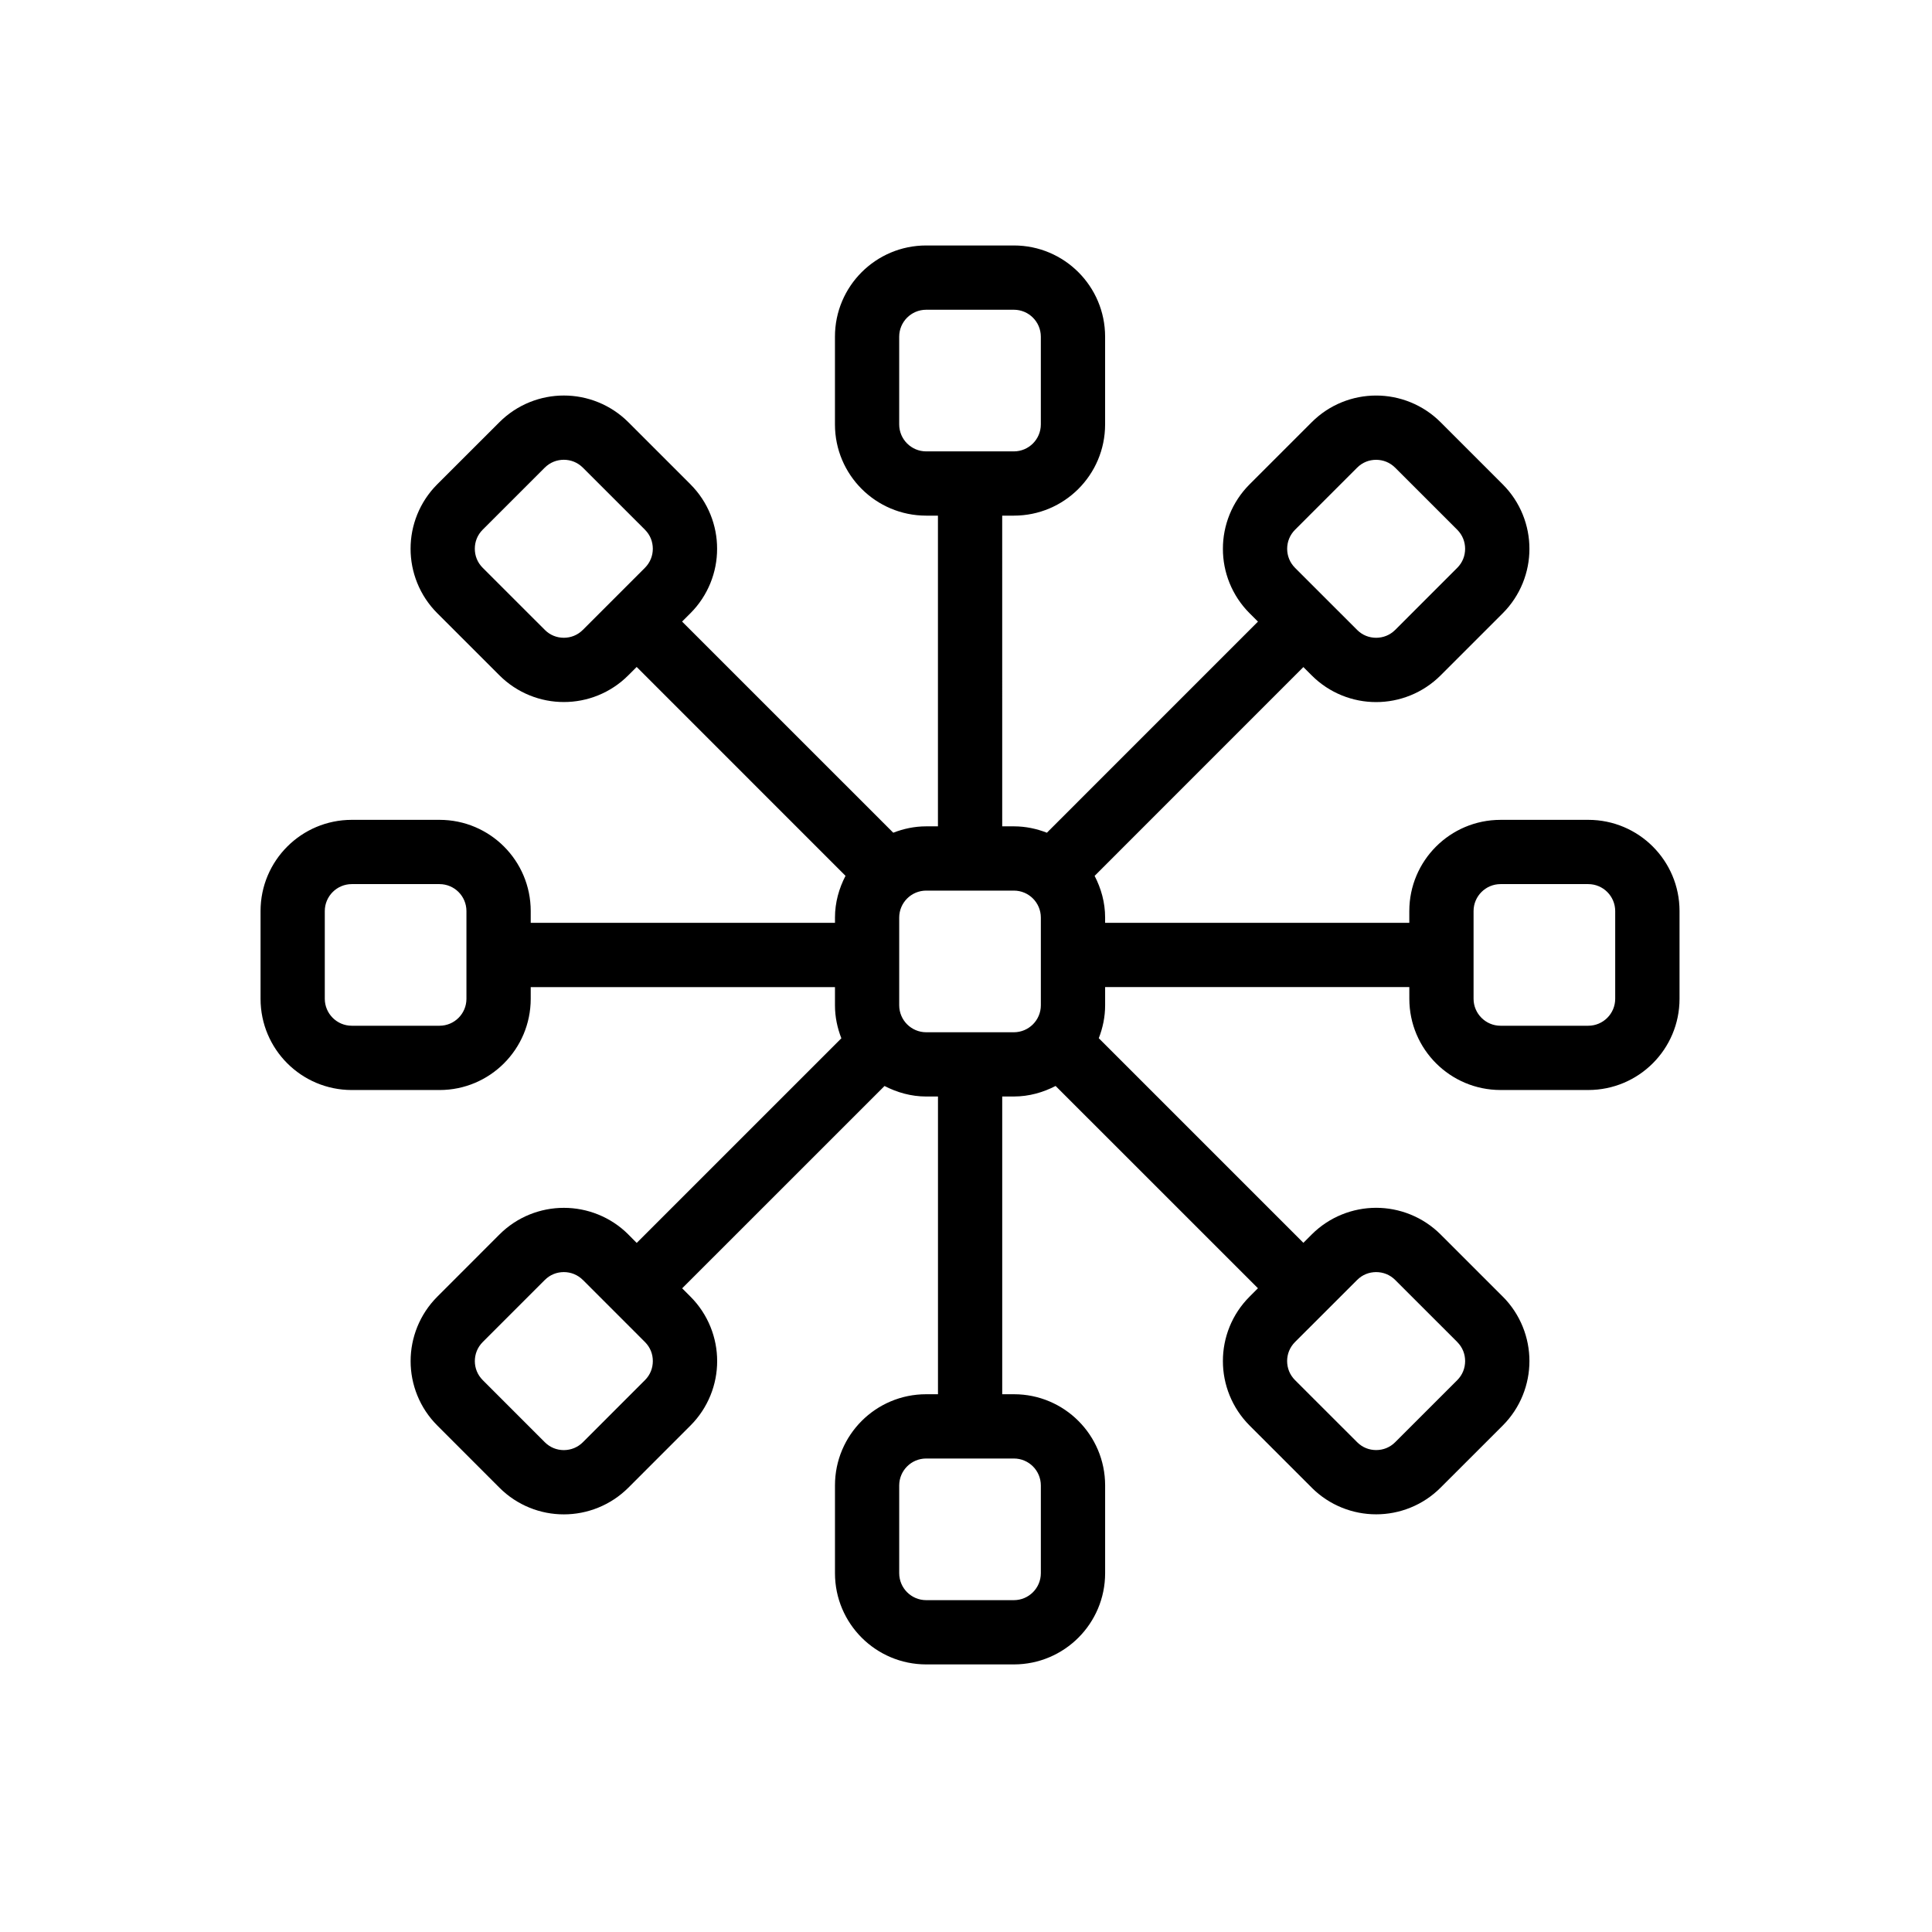
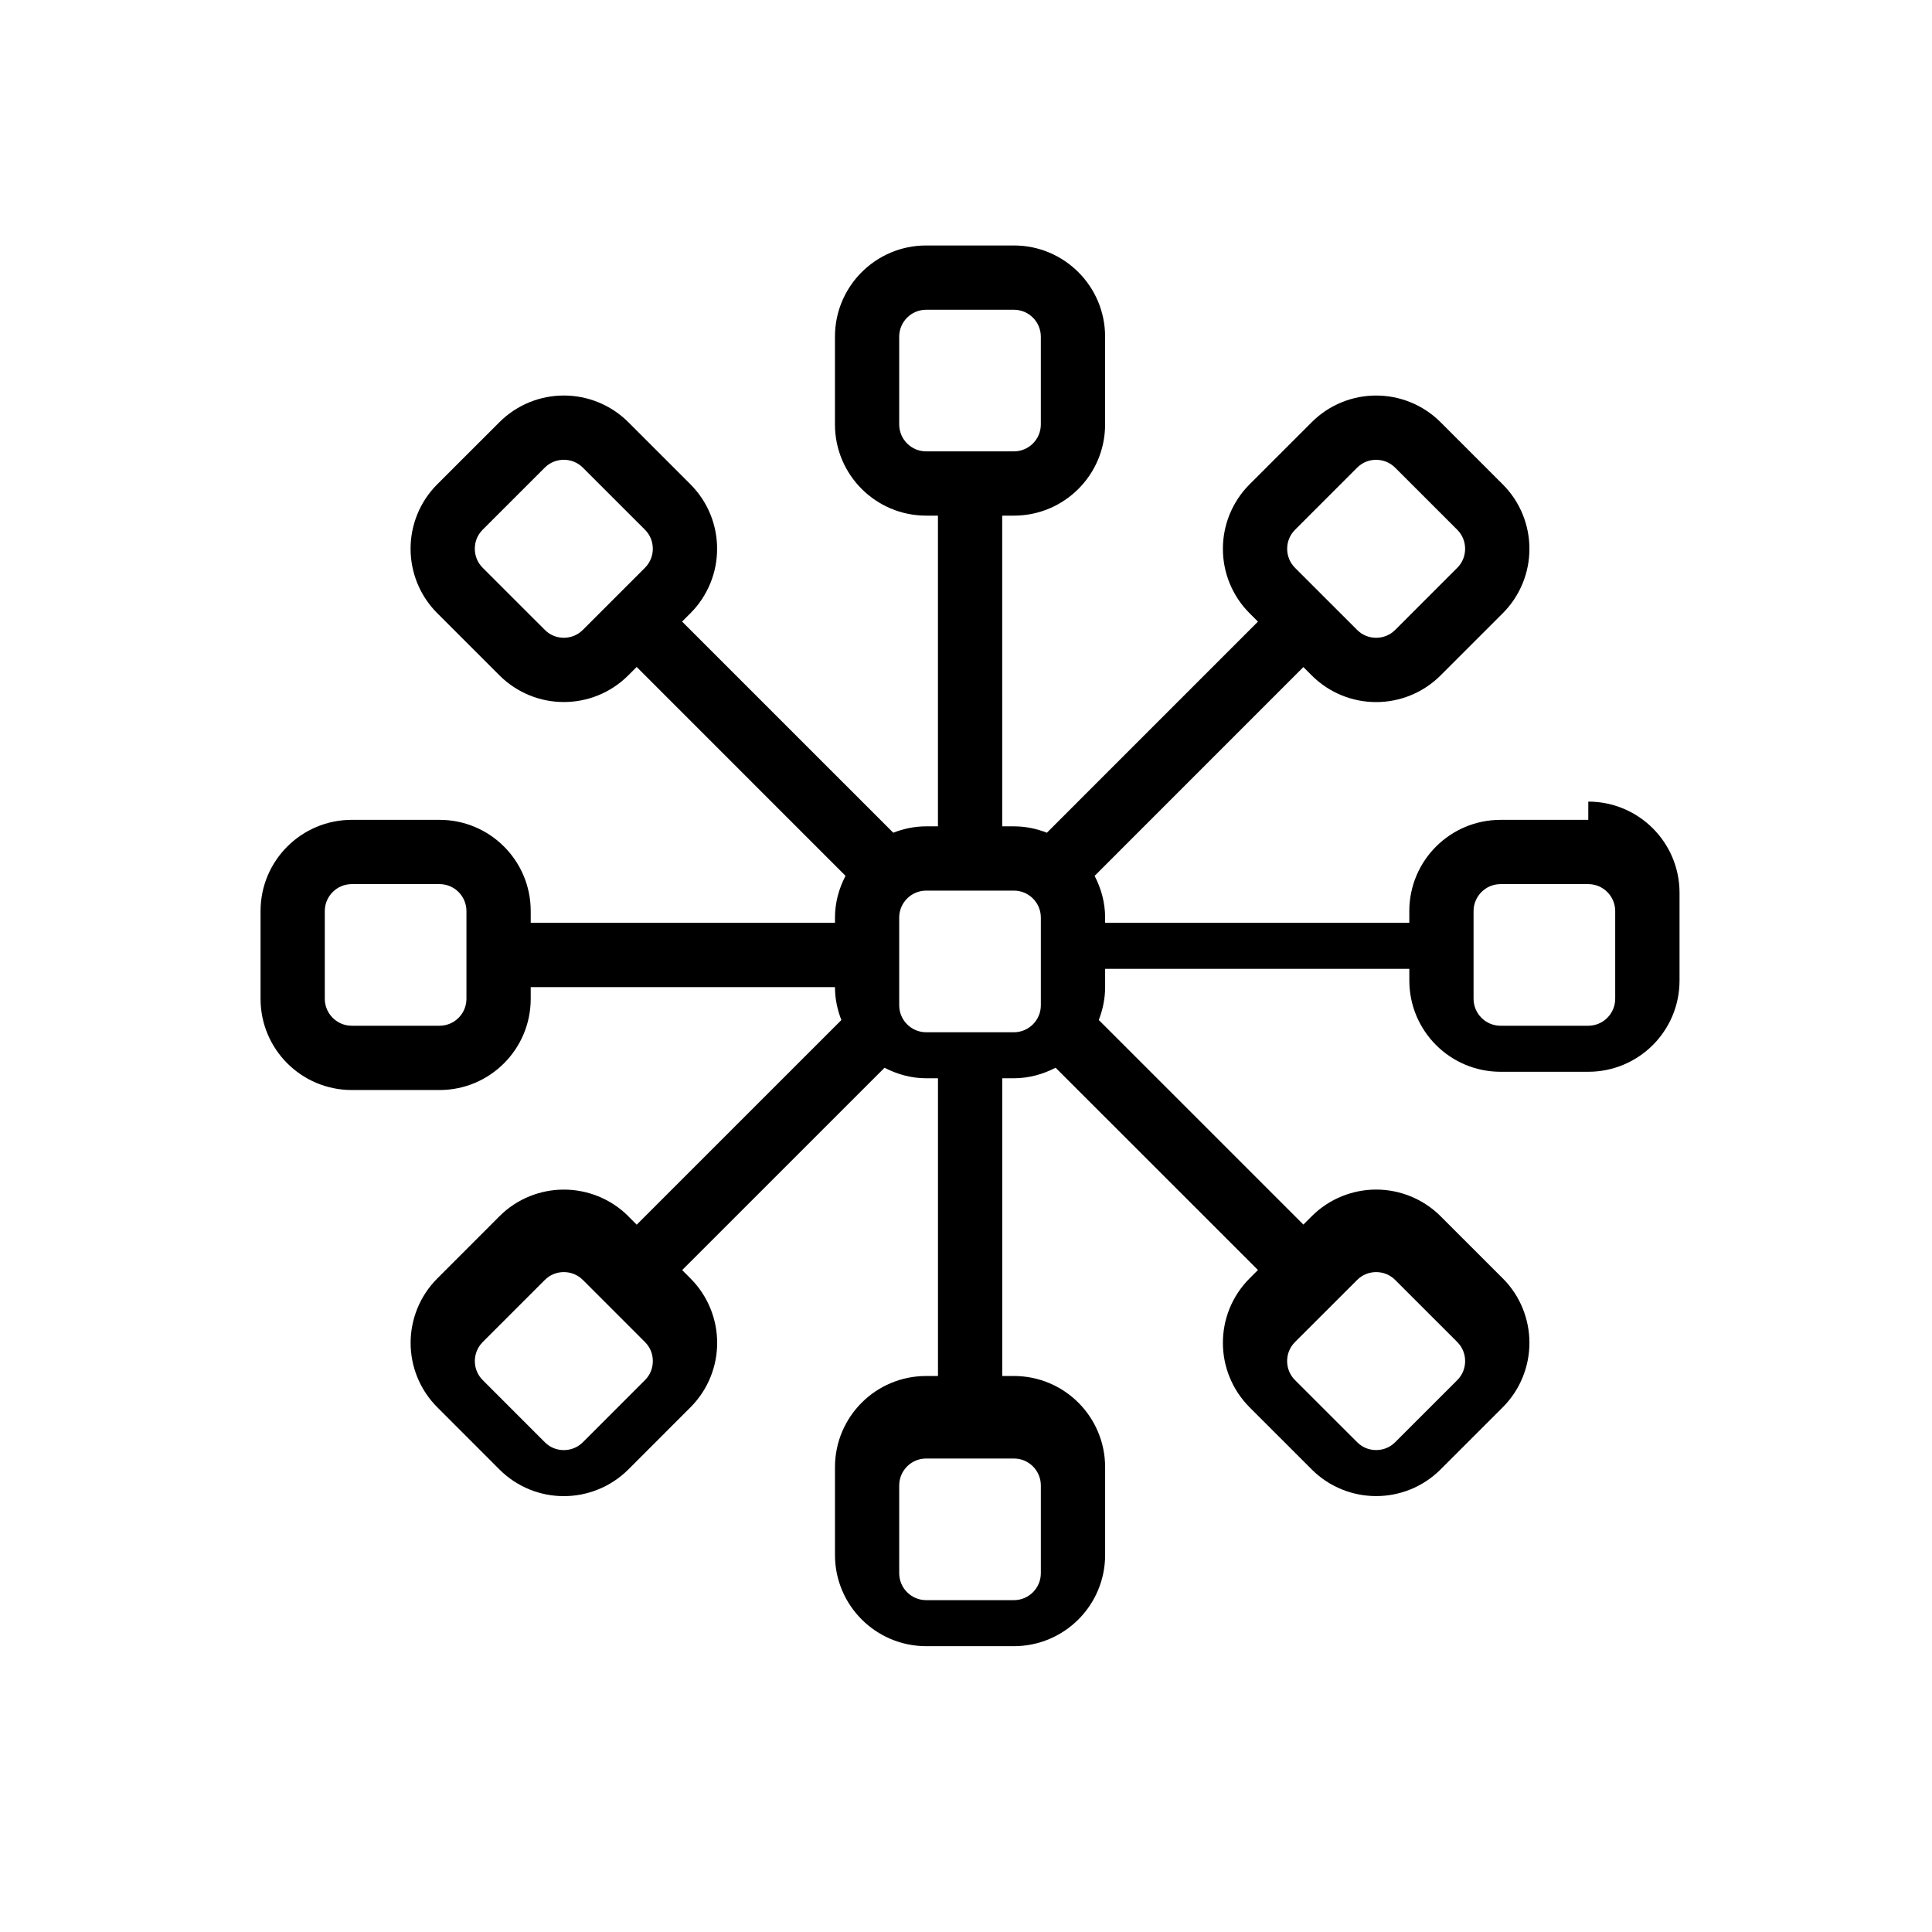
<svg xmlns="http://www.w3.org/2000/svg" fill="#000000" width="800px" height="800px" version="1.1" viewBox="144 144 512 512">
-   <path d="m564.91 361.27h-23.266c-13.344 0.012-24.152 10.816-24.164 24.164v3.129h-80.613v-1.406c0-4-1.062-7.719-2.785-11.039l55.324-55.336 2.207 2.207c4.691 4.695 10.918 7.082 17.074 7.07 6.156 0.008 12.391-2.375 17.094-7.082l16.457-16.453c4.699-4.695 7.082-10.93 7.074-17.082 0.008-6.152-2.371-12.387-7.074-17.082l-16.457-16.457c-4.703-4.707-10.938-7.09-17.094-7.082-6.156-0.008-12.387 2.371-17.074 7.074l-16.457 16.453c-4.699 4.699-7.09 10.934-7.074 17.09-0.02 6.152 2.375 12.391 7.074 17.086l2.215 2.211-55.938 55.945c-2.711-1.055-5.633-1.691-8.73-1.691h-3.109l-0.004-82.34h3.109c13.348-0.008 24.152-10.816 24.164-24.168v-23.266c-0.012-13.348-10.816-24.156-24.164-24.164h-23.266c-13.344 0.008-24.16 10.816-24.164 24.164v23.266c0.004 13.352 10.816 24.156 24.164 24.168h3.129v82.34h-3.129c-3.086 0-6.004 0.637-8.715 1.688l-55.961-55.957 2.203-2.199 0.008-0.008c4.691-4.695 7.086-10.926 7.066-17.09 0.02-6.148-2.363-12.383-7.066-17.078v-0.008l-16.453-16.449c-4.707-4.695-10.938-7.082-17.098-7.07-6.156-0.008-12.383 2.375-17.082 7.078l-16.457 16.441c-4.703 4.703-7.086 10.938-7.074 17.086-0.008 6.164 2.379 12.402 7.086 17.098l16.453 16.445-0.008-0.008c4.699 4.707 10.938 7.102 17.094 7.086 6.152 0.012 12.391-2.375 17.078-7.086l2.211-2.207 55.348 55.352c-1.723 3.324-2.793 7.051-2.793 11.047v1.406l-80.633 0.004v-3.129c-0.008-13.34-10.809-24.16-24.164-24.164h-23.266c-13.348 0.012-24.16 10.816-24.168 24.164v23.273c0.008 13.352 10.82 24.152 24.168 24.164h23.266c13.355 0 24.152-10.828 24.164-24.164v-3.113h80.629v4.832c0 3.086 0.633 6.012 1.695 8.734l-54.234 54.227-2.211-2.215-0.004-0.02c-4.699-4.691-10.938-7.066-17.086-7.059-6.156-0.008-12.395 2.367-17.086 7.074l-16.445 16.453c-4.707 4.699-7.094 10.938-7.086 17.098-0.008 6.148 2.375 12.387 7.094 17.086l-0.008-0.008 16.445 16.457c4.68 4.695 10.918 7.09 17.074 7.074 6.16 0.008 12.398-2.379 17.102-7.078l16.449-16.453c4.699-4.699 7.086-10.93 7.078-17.078 0.008-6.156-2.379-12.391-7.066-17.082l-2.207-2.215 53.629-53.617c3.316 1.711 7.035 2.781 11.035 2.789h3.129v78.902l-3.133-0.004c-13.344 0-24.16 10.809-24.164 24.164v23.266c0.004 13.348 10.816 24.152 24.164 24.172h23.266c13.348-0.02 24.152-10.824 24.164-24.172v-23.266c-0.012-13.352-10.816-24.164-24.164-24.164h-3.109v-78.902h3.109c4.004-0.008 7.723-1.078 11.039-2.793l53.621 53.605-2.207 2.215c-4.711 4.699-7.09 10.926-7.078 17.078-0.012 6.16 2.383 12.398 7.078 17.098l16.457 16.453h-0.008c4.699 4.703 10.938 7.078 17.09 7.07 6.148 0.008 12.383-2.367 17.074-7.07l16.465-16.453c4.707-4.711 7.078-10.941 7.078-17.098 0-6.152-2.371-12.379-7.062-17.078h-0.012l-16.457-16.453c-4.703-4.703-10.938-7.078-17.086-7.078-6.152 0-12.391 2.375-17.09 7.078l-2.199 2.199-54.223-54.219c1.051-2.711 1.684-5.641 1.684-8.723v-4.832h80.613l0.004 3.117c0.012 13.352 10.82 24.152 24.164 24.164h23.266c13.355-0.012 24.168-10.812 24.176-24.164v-23.273c-0.008-13.348-10.816-24.152-24.176-24.16zm-77.711-76.879 16.457-16.457c1.402-1.402 3.168-2.074 5.031-2.082 1.852 0.012 3.637 0.68 5.055 2.098l16.453 16.449c1.398 1.41 2.07 3.188 2.078 5.039-0.008 1.855-0.68 3.629-2.078 5.035l-16.453 16.457c-1.418 1.41-3.195 2.082-5.055 2.09-1.863-0.012-3.629-0.68-5.031-2.082l-16.457-16.453c-1.402-1.414-2.082-3.191-2.09-5.047 0.008-1.852 0.688-3.633 2.09-5.047zm-97.766-20.77c-3.934-0.012-7.125-3.199-7.137-7.137v-23.266c0.008-3.938 3.203-7.125 7.137-7.133h23.266c3.934 0.008 7.125 3.195 7.133 7.133v23.266c-0.008 3.941-3.199 7.125-7.133 7.137zm-90.969 47.301-0.012 0.008c-1.406 1.406-3.18 2.078-5.027 2.086-1.855-0.008-3.629-0.676-5.035-2.086l-16.465-16.457c-1.414-1.41-2.09-3.191-2.094-5.051 0.004-1.859 0.676-3.633 2.082-5.043l16.457-16.449c1.414-1.406 3.188-2.074 5.043-2.086 1.859 0.008 3.641 0.68 5.062 2.098l16.441 16.43 0.008 0.008-0.008-0.004c1.414 1.418 2.078 3.188 2.09 5.047-0.008 1.852-0.684 3.633-2.098 5.059zm-30.852 97.781c-0.008 3.938-3.191 7.125-7.137 7.129h-23.266c-3.934-0.004-7.125-3.211-7.137-7.129v-23.273c0.008-3.926 3.203-7.125 7.137-7.133h23.266c3.941 0.008 7.125 3.191 7.137 7.133zm47.305 101.05-16.441 16.445c-1.418 1.414-3.203 2.086-5.062 2.098-1.855-0.012-3.617-0.684-5.023-2.082l-16.457-16.465-0.008-0.008c-1.406-1.418-2.082-3.188-2.09-5.031 0.008-1.855 0.68-3.633 2.098-5.059l16.445-16.445c1.414-1.414 3.188-2.082 5.043-2.09 1.852 0.008 3.641 0.684 5.062 2.102l-0.008-0.016 16.453 16.457c1.406 1.414 2.078 3.191 2.078 5.047-0.008 1.855-0.672 3.629-2.09 5.047zm97.785 20.77c3.934 0 7.125 3.195 7.133 7.133v23.266c-0.008 3.941-3.199 7.125-7.133 7.137h-23.266c-3.934-0.012-7.125-3.195-7.137-7.137v-23.266c0.008-3.938 3.203-7.133 7.137-7.133zm7.133-120.1c-0.008 3.934-3.199 7.125-7.133 7.137h-23.266c-3.934-0.012-7.125-3.203-7.137-7.137v-23.266c0.008-3.934 3.203-7.125 7.137-7.137h23.266c3.934 0.008 7.125 3.199 7.133 7.137zm83.816 72.785c1.41-1.414 3.188-2.082 5.047-2.09 1.852 0.008 3.629 0.676 5.047 2.09l16.445 16.438 0.008 0.008h-0.008c1.406 1.418 2.078 3.184 2.086 5.039-0.008 1.863-0.68 3.641-2.086 5.059l-16.453 16.445c-1.41 1.414-3.195 2.078-5.039 2.086-1.859-0.008-3.625-0.672-5.039-2.086l-16.461-16.445c-1.41-1.418-2.09-3.191-2.098-5.059 0.008-1.855 0.688-3.621 2.09-5.039zm68.395-74.504c-0.008 3.918-3.195 7.125-7.137 7.129h-23.266c-3.926-0.004-7.125-3.211-7.133-7.129v-23.273c0.008-3.926 3.207-7.125 7.133-7.133h23.266c3.941 0.008 7.125 3.207 7.137 7.133z" />
+   <path d="m564.91 361.27h-23.266c-13.344 0.012-24.152 10.816-24.164 24.164v3.129h-80.613v-1.406c0-4-1.062-7.719-2.785-11.039l55.324-55.336 2.207 2.207c4.691 4.695 10.918 7.082 17.074 7.07 6.156 0.008 12.391-2.375 17.094-7.082l16.457-16.453c4.699-4.695 7.082-10.93 7.074-17.082 0.008-6.152-2.371-12.387-7.074-17.082l-16.457-16.457c-4.703-4.707-10.938-7.09-17.094-7.082-6.156-0.008-12.387 2.371-17.074 7.074l-16.457 16.453c-4.699 4.699-7.09 10.934-7.074 17.09-0.02 6.152 2.375 12.391 7.074 17.086l2.215 2.211-55.938 55.945c-2.711-1.055-5.633-1.691-8.73-1.691h-3.109l-0.004-82.34h3.109c13.348-0.008 24.152-10.816 24.164-24.168v-23.266c-0.012-13.348-10.816-24.156-24.164-24.164h-23.266c-13.344 0.008-24.16 10.816-24.164 24.164v23.266c0.004 13.352 10.816 24.156 24.164 24.168h3.129v82.34h-3.129c-3.086 0-6.004 0.637-8.715 1.688l-55.961-55.957 2.203-2.199 0.008-0.008c4.691-4.695 7.086-10.926 7.066-17.09 0.02-6.148-2.363-12.383-7.066-17.078v-0.008l-16.453-16.449c-4.707-4.695-10.938-7.082-17.098-7.07-6.156-0.008-12.383 2.375-17.082 7.078l-16.457 16.441c-4.703 4.703-7.086 10.938-7.074 17.086-0.008 6.164 2.379 12.402 7.086 17.098l16.453 16.445-0.008-0.008c4.699 4.707 10.938 7.102 17.094 7.086 6.152 0.012 12.391-2.375 17.078-7.086l2.211-2.207 55.348 55.352c-1.723 3.324-2.793 7.051-2.793 11.047v1.406l-80.633 0.004v-3.129c-0.008-13.34-10.809-24.16-24.164-24.164h-23.266c-13.348 0.012-24.16 10.816-24.168 24.164v23.273c0.008 13.352 10.82 24.152 24.168 24.164h23.266c13.355 0 24.152-10.828 24.164-24.164v-3.113h80.629c0 3.086 0.633 6.012 1.695 8.734l-54.234 54.227-2.211-2.215-0.004-0.02c-4.699-4.691-10.938-7.066-17.086-7.059-6.156-0.008-12.395 2.367-17.086 7.074l-16.445 16.453c-4.707 4.699-7.094 10.938-7.086 17.098-0.008 6.148 2.375 12.387 7.094 17.086l-0.008-0.008 16.445 16.457c4.68 4.695 10.918 7.09 17.074 7.074 6.16 0.008 12.398-2.379 17.102-7.078l16.449-16.453c4.699-4.699 7.086-10.93 7.078-17.078 0.008-6.156-2.379-12.391-7.066-17.082l-2.207-2.215 53.629-53.617c3.316 1.711 7.035 2.781 11.035 2.789h3.129v78.902l-3.133-0.004c-13.344 0-24.16 10.809-24.164 24.164v23.266c0.004 13.348 10.816 24.152 24.164 24.172h23.266c13.348-0.02 24.152-10.824 24.164-24.172v-23.266c-0.012-13.352-10.816-24.164-24.164-24.164h-3.109v-78.902h3.109c4.004-0.008 7.723-1.078 11.039-2.793l53.621 53.605-2.207 2.215c-4.711 4.699-7.09 10.926-7.078 17.078-0.012 6.16 2.383 12.398 7.078 17.098l16.457 16.453h-0.008c4.699 4.703 10.938 7.078 17.09 7.07 6.148 0.008 12.383-2.367 17.074-7.07l16.465-16.453c4.707-4.711 7.078-10.941 7.078-17.098 0-6.152-2.371-12.379-7.062-17.078h-0.012l-16.457-16.453c-4.703-4.703-10.938-7.078-17.086-7.078-6.152 0-12.391 2.375-17.09 7.078l-2.199 2.199-54.223-54.219c1.051-2.711 1.684-5.641 1.684-8.723v-4.832h80.613l0.004 3.117c0.012 13.352 10.82 24.152 24.164 24.164h23.266c13.355-0.012 24.168-10.812 24.176-24.164v-23.273c-0.008-13.348-10.816-24.152-24.176-24.16zm-77.711-76.879 16.457-16.457c1.402-1.402 3.168-2.074 5.031-2.082 1.852 0.012 3.637 0.68 5.055 2.098l16.453 16.449c1.398 1.41 2.07 3.188 2.078 5.039-0.008 1.855-0.68 3.629-2.078 5.035l-16.453 16.457c-1.418 1.41-3.195 2.082-5.055 2.09-1.863-0.012-3.629-0.68-5.031-2.082l-16.457-16.453c-1.402-1.414-2.082-3.191-2.09-5.047 0.008-1.852 0.688-3.633 2.09-5.047zm-97.766-20.77c-3.934-0.012-7.125-3.199-7.137-7.137v-23.266c0.008-3.938 3.203-7.125 7.137-7.133h23.266c3.934 0.008 7.125 3.195 7.133 7.133v23.266c-0.008 3.941-3.199 7.125-7.133 7.137zm-90.969 47.301-0.012 0.008c-1.406 1.406-3.18 2.078-5.027 2.086-1.855-0.008-3.629-0.676-5.035-2.086l-16.465-16.457c-1.414-1.41-2.09-3.191-2.094-5.051 0.004-1.859 0.676-3.633 2.082-5.043l16.457-16.449c1.414-1.406 3.188-2.074 5.043-2.086 1.859 0.008 3.641 0.68 5.062 2.098l16.441 16.43 0.008 0.008-0.008-0.004c1.414 1.418 2.078 3.188 2.09 5.047-0.008 1.852-0.684 3.633-2.098 5.059zm-30.852 97.781c-0.008 3.938-3.191 7.125-7.137 7.129h-23.266c-3.934-0.004-7.125-3.211-7.137-7.129v-23.273c0.008-3.926 3.203-7.125 7.137-7.133h23.266c3.941 0.008 7.125 3.191 7.137 7.133zm47.305 101.05-16.441 16.445c-1.418 1.414-3.203 2.086-5.062 2.098-1.855-0.012-3.617-0.684-5.023-2.082l-16.457-16.465-0.008-0.008c-1.406-1.418-2.082-3.188-2.09-5.031 0.008-1.855 0.68-3.633 2.098-5.059l16.445-16.445c1.414-1.414 3.188-2.082 5.043-2.09 1.852 0.008 3.641 0.684 5.062 2.102l-0.008-0.016 16.453 16.457c1.406 1.414 2.078 3.191 2.078 5.047-0.008 1.855-0.672 3.629-2.09 5.047zm97.785 20.77c3.934 0 7.125 3.195 7.133 7.133v23.266c-0.008 3.941-3.199 7.125-7.133 7.137h-23.266c-3.934-0.012-7.125-3.195-7.137-7.137v-23.266c0.008-3.938 3.203-7.133 7.137-7.133zm7.133-120.1c-0.008 3.934-3.199 7.125-7.133 7.137h-23.266c-3.934-0.012-7.125-3.203-7.137-7.137v-23.266c0.008-3.934 3.203-7.125 7.137-7.137h23.266c3.934 0.008 7.125 3.199 7.133 7.137zm83.816 72.785c1.41-1.414 3.188-2.082 5.047-2.09 1.852 0.008 3.629 0.676 5.047 2.09l16.445 16.438 0.008 0.008h-0.008c1.406 1.418 2.078 3.184 2.086 5.039-0.008 1.863-0.68 3.641-2.086 5.059l-16.453 16.445c-1.41 1.414-3.195 2.078-5.039 2.086-1.859-0.008-3.625-0.672-5.039-2.086l-16.461-16.445c-1.41-1.418-2.09-3.191-2.098-5.059 0.008-1.855 0.688-3.621 2.09-5.039zm68.395-74.504c-0.008 3.918-3.195 7.125-7.137 7.129h-23.266c-3.926-0.004-7.125-3.211-7.133-7.129v-23.273c0.008-3.926 3.207-7.125 7.133-7.133h23.266c3.941 0.008 7.125 3.207 7.137 7.133z" />
</svg>